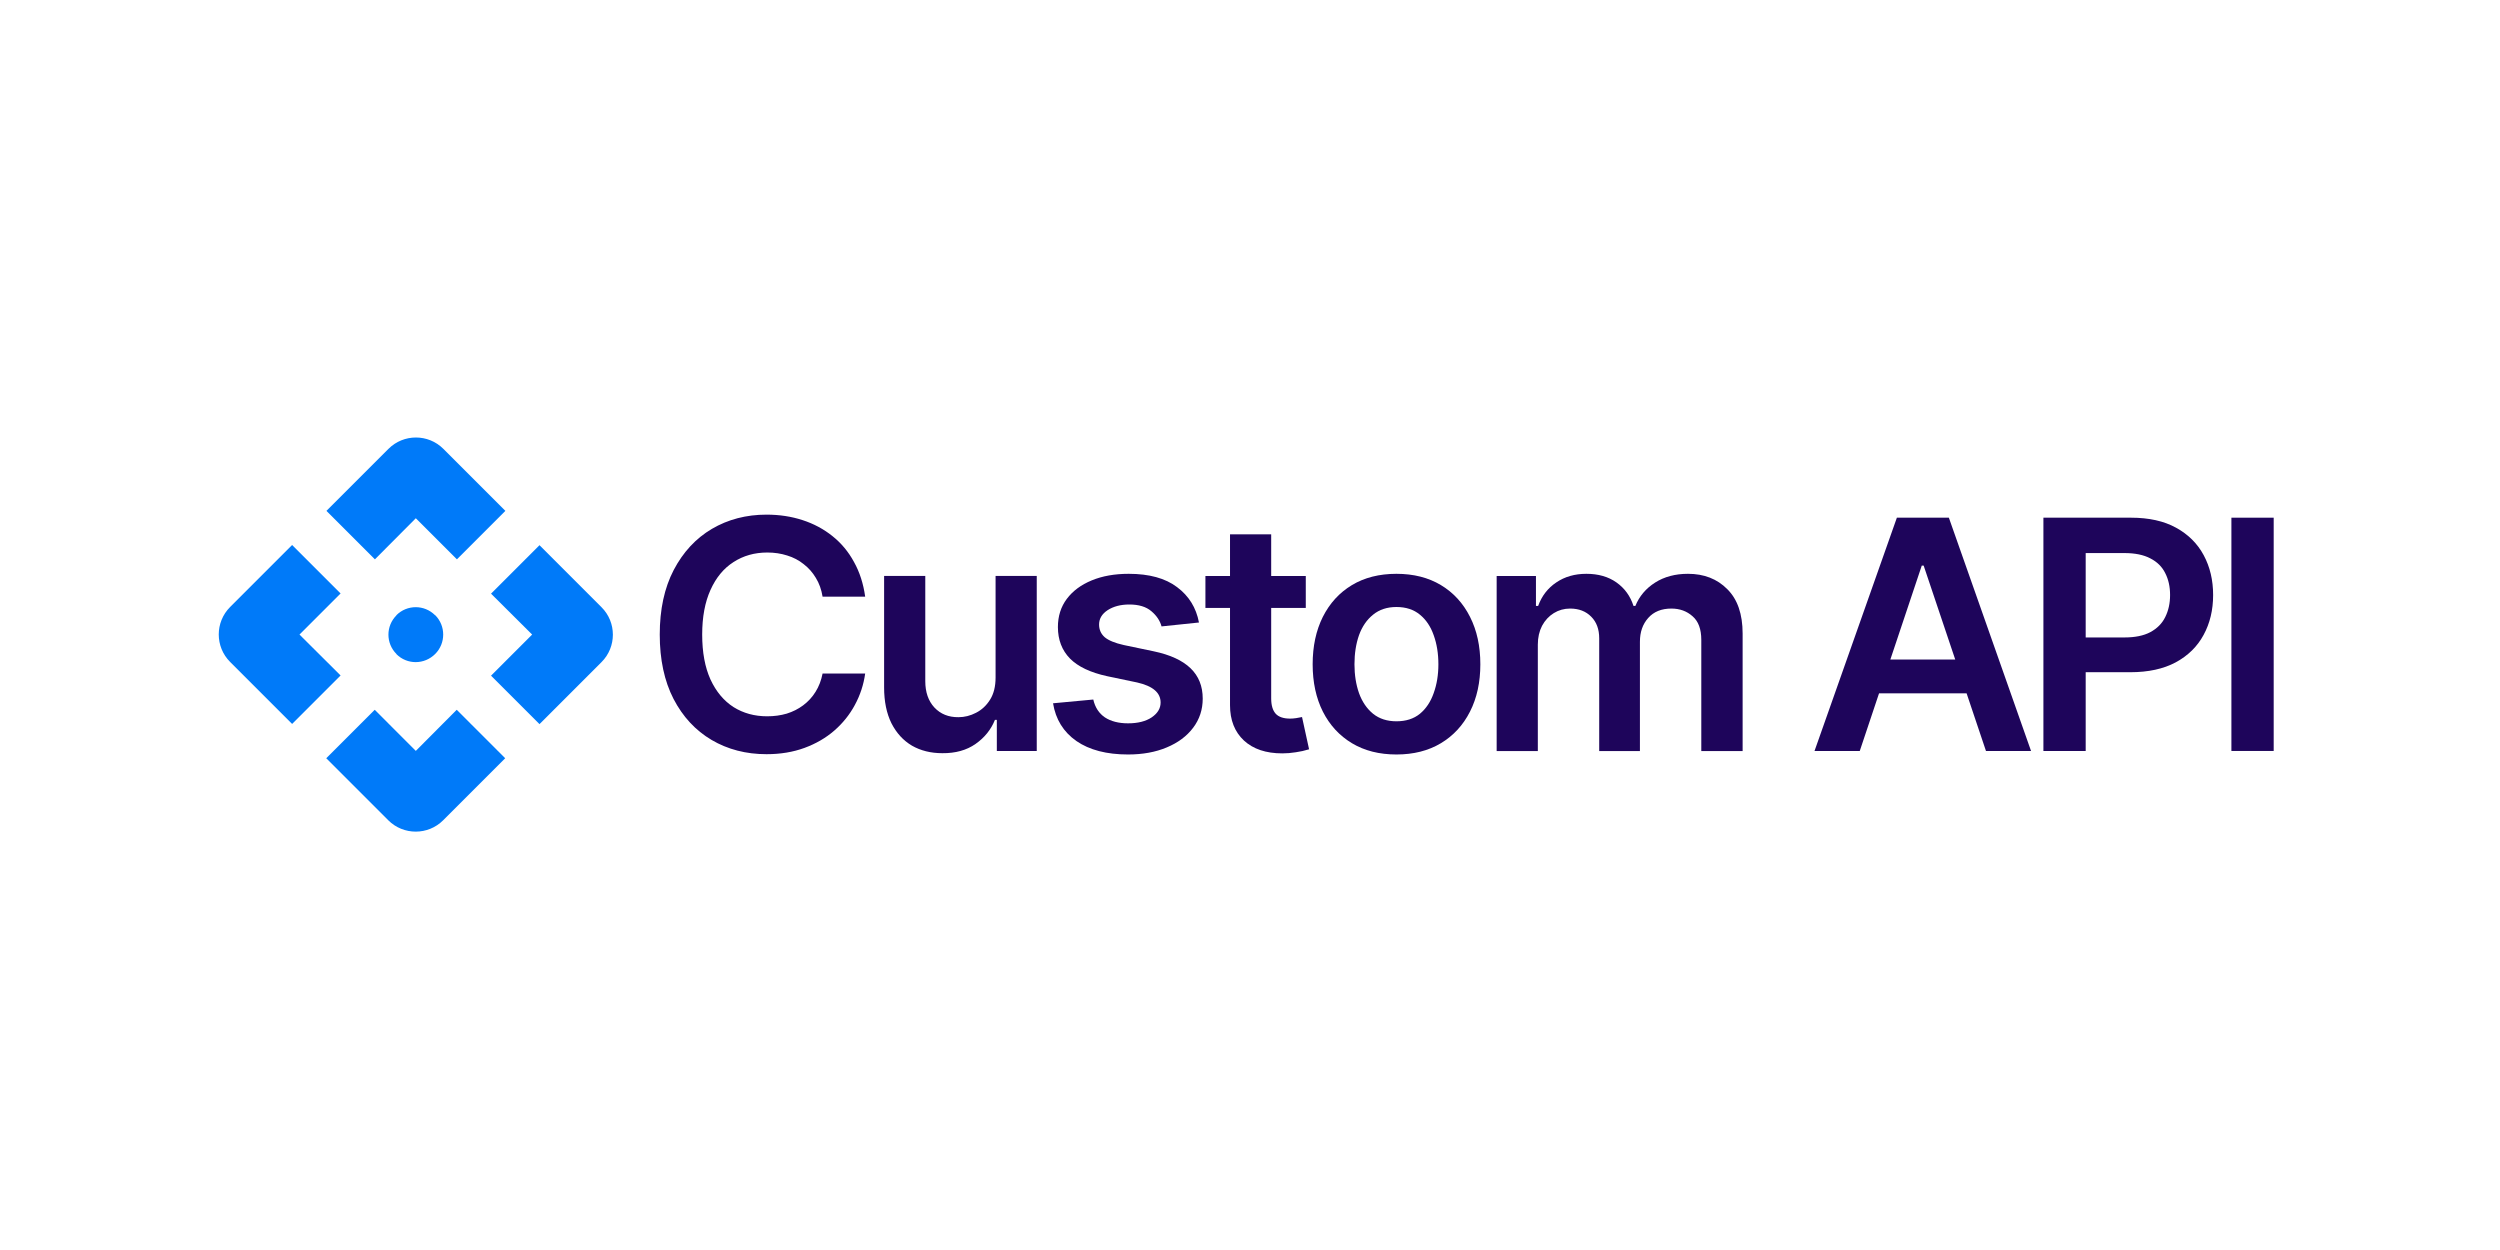
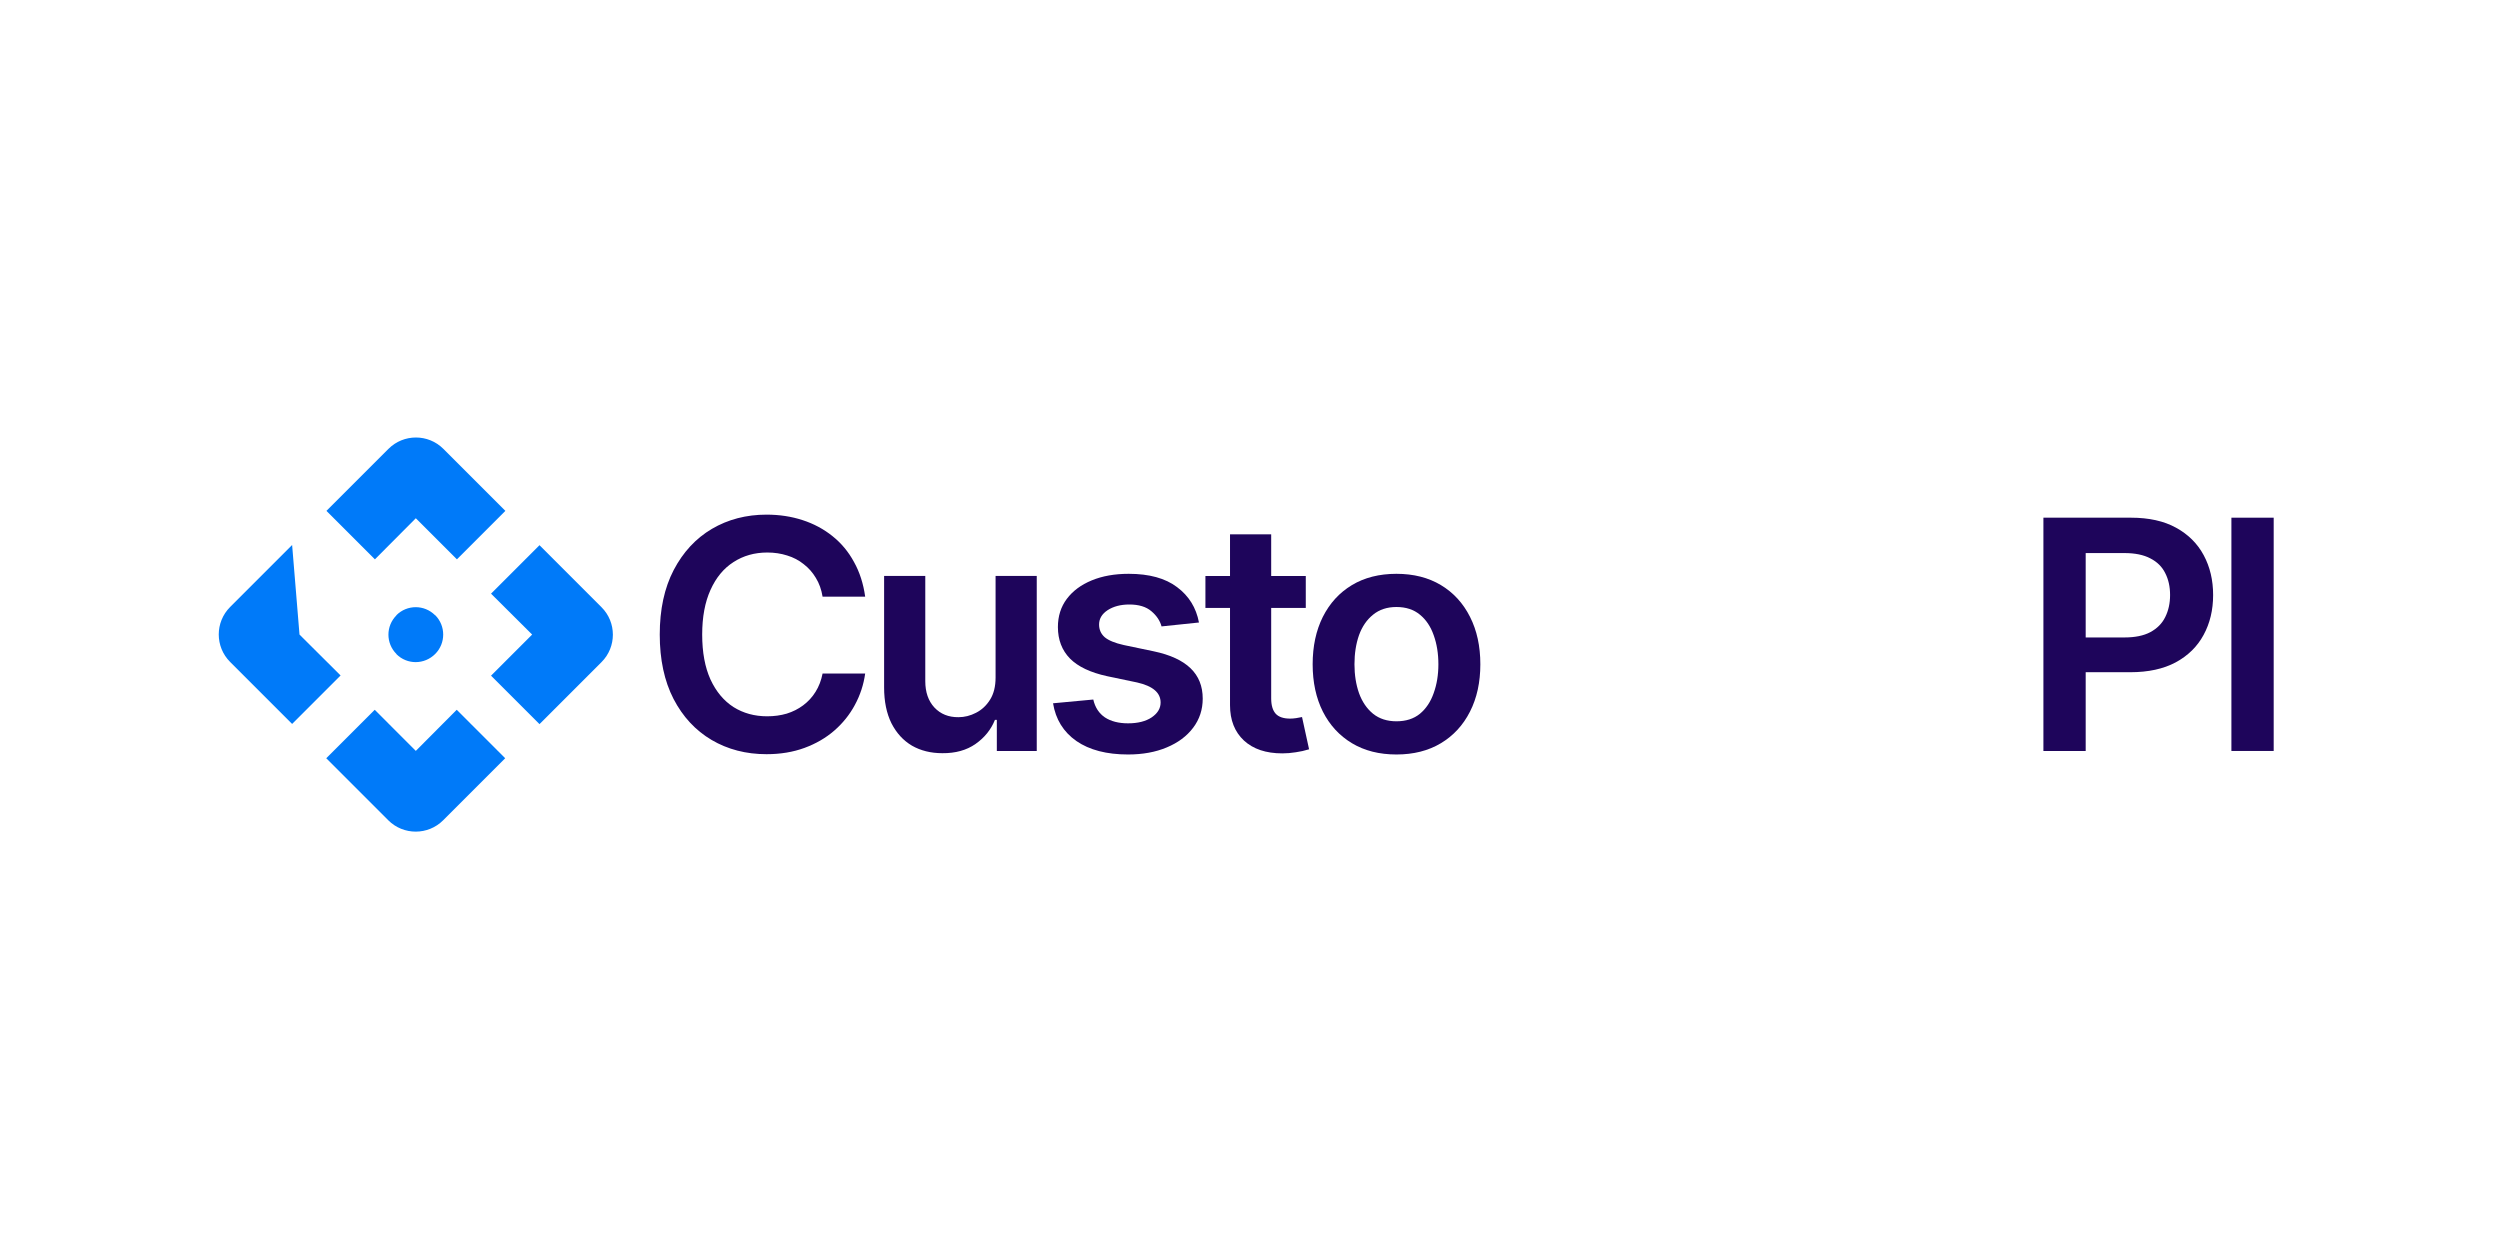
<svg xmlns="http://www.w3.org/2000/svg" width="160" height="80" viewBox="0 0 160 80" fill="none">
-   <path d="M27.853 41.853C27.158 42.548 26.054 42.548 25.371 41.865V41.853C24.689 41.17 24.689 40.066 25.371 39.384V39.371C26.054 38.689 27.158 38.689 27.84 39.371H27.853C28.535 40.054 28.535 41.17 27.853 41.853ZM26.612 33.168L29.243 35.798L32.344 32.696L28.374 28.726C27.406 27.758 25.831 27.758 24.863 28.726L20.892 32.696L23.994 35.798L26.612 33.168ZM19.168 40.612L21.798 37.982L18.696 34.88L14.726 38.85C13.758 39.818 13.758 41.394 14.726 42.362L18.696 46.332L21.798 43.23L19.168 40.612ZM34.057 40.612L31.426 43.243L34.528 46.344L38.498 42.374C39.466 41.406 39.466 39.831 38.498 38.863L34.528 34.892L31.426 37.994L34.057 40.612ZM26.612 48.057L23.982 45.426L20.88 48.528L24.85 52.498C25.818 53.466 27.394 53.466 28.362 52.498L32.332 48.528L29.23 45.426L26.612 48.057Z" fill="#007AF9" />
+   <path d="M27.853 41.853C27.158 42.548 26.054 42.548 25.371 41.865V41.853C24.689 41.17 24.689 40.066 25.371 39.384V39.371C26.054 38.689 27.158 38.689 27.84 39.371H27.853C28.535 40.054 28.535 41.17 27.853 41.853ZM26.612 33.168L29.243 35.798L32.344 32.696L28.374 28.726C27.406 27.758 25.831 27.758 24.863 28.726L20.892 32.696L23.994 35.798L26.612 33.168ZM19.168 40.612L18.696 34.88L14.726 38.85C13.758 39.818 13.758 41.394 14.726 42.362L18.696 46.332L21.798 43.23L19.168 40.612ZM34.057 40.612L31.426 43.243L34.528 46.344L38.498 42.374C39.466 41.406 39.466 39.831 38.498 38.863L34.528 34.892L31.426 37.994L34.057 40.612ZM26.612 48.057L23.982 45.426L20.88 48.528L24.85 52.498C25.818 53.466 27.394 53.466 28.362 52.498L32.332 48.528L29.23 45.426L26.612 48.057Z" fill="#007AF9" />
  <path d="M145.516 33.132V48.062H142.81V33.132H145.516Z" fill="#1E055B" />
  <path d="M130.778 48.062V33.132H136.38C137.529 33.132 138.491 33.346 139.266 33.773C140.047 34.201 140.638 34.788 141.039 35.537C141.44 36.285 141.64 37.133 141.64 38.082C141.64 39.037 141.437 39.889 141.029 40.637C140.628 41.379 140.034 41.963 139.245 42.391C138.457 42.812 137.489 43.022 136.34 43.022H132.632V40.797H135.969C136.644 40.797 137.195 40.684 137.622 40.457C138.056 40.223 138.374 39.902 138.574 39.495C138.781 39.081 138.885 38.61 138.885 38.082C138.885 37.547 138.781 37.08 138.574 36.679C138.374 36.272 138.056 35.958 137.622 35.737C137.195 35.51 136.64 35.396 135.959 35.396H133.484V48.062H130.778Z" fill="#1E055B" />
-   <path d="M119.025 48.062H116.129L121.4 33.132H124.727L129.987 48.062H127.102L123.114 36.198H122.993L119.025 48.062ZM119.125 42.21H126.991V44.375H119.125V42.21Z" fill="#1E055B" />
-   <path d="M95.786 48.067V36.864H98.301V38.778H98.442C98.675 38.136 99.063 37.636 99.604 37.275C100.145 36.907 100.786 36.724 101.528 36.724C102.289 36.724 102.931 36.907 103.452 37.275C103.973 37.642 104.337 38.143 104.544 38.778H104.664C104.918 38.157 105.339 37.659 105.927 37.285C106.515 36.911 107.216 36.724 108.031 36.724C109.06 36.724 109.898 37.051 110.546 37.706C111.201 38.354 111.528 39.302 111.528 40.551V48.067H108.883V40.952C108.883 40.264 108.696 39.76 108.322 39.439C107.954 39.112 107.503 38.948 106.969 38.948C106.334 38.948 105.84 39.149 105.486 39.549C105.132 39.944 104.955 40.451 104.955 41.072V48.067H102.349V40.852C102.349 40.271 102.179 39.81 101.838 39.469C101.498 39.122 101.047 38.948 100.486 38.948C100.105 38.948 99.757 39.045 99.444 39.239C99.13 39.432 98.879 39.703 98.692 40.05C98.512 40.398 98.421 40.799 98.421 41.253V48.067H95.786Z" fill="#1E055B" />
  <path d="M89.371 48.287C88.276 48.287 87.327 48.047 86.525 47.566C85.724 47.085 85.103 46.41 84.662 45.541C84.227 44.673 84.01 43.664 84.01 42.515C84.01 41.36 84.227 40.348 84.662 39.479C85.103 38.604 85.724 37.926 86.525 37.445C87.327 36.964 88.276 36.724 89.371 36.724C90.467 36.724 91.415 36.964 92.217 37.445C93.019 37.926 93.64 38.604 94.081 39.479C94.522 40.348 94.742 41.36 94.742 42.515C94.742 43.664 94.522 44.673 94.081 45.541C93.64 46.41 93.019 47.085 92.217 47.566C91.415 48.047 90.467 48.287 89.371 48.287ZM89.371 46.163C89.979 46.163 90.48 46.002 90.874 45.682C91.268 45.355 91.562 44.914 91.756 44.359C91.956 43.805 92.057 43.19 92.057 42.515C92.057 41.827 91.956 41.206 91.756 40.652C91.562 40.097 91.268 39.66 90.874 39.339C90.48 39.012 89.979 38.848 89.371 38.848C88.777 38.848 88.279 39.012 87.878 39.339C87.477 39.66 87.177 40.097 86.976 40.652C86.782 41.206 86.686 41.827 86.686 42.515C86.686 43.19 86.782 43.805 86.976 44.359C87.177 44.914 87.477 45.355 87.878 45.682C88.279 46.002 88.777 46.163 89.371 46.163Z" fill="#1E055B" />
  <path d="M83.57 36.863V38.907H77.147V36.863H83.57ZM78.721 34.197H81.356V44.699C81.356 45.139 81.453 45.467 81.647 45.681C81.84 45.888 82.148 45.991 82.569 45.991C82.682 45.991 82.809 45.981 82.949 45.961C83.09 45.941 83.216 45.918 83.33 45.891L83.781 47.955C83.5 48.042 83.216 48.105 82.929 48.145C82.642 48.192 82.355 48.216 82.067 48.216C81.025 48.216 80.207 47.942 79.612 47.394C79.018 46.84 78.721 46.085 78.721 45.129V34.197Z" fill="#1E055B" />
  <path d="M76.734 39.84L74.339 40.09C74.239 39.723 74.022 39.399 73.688 39.118C73.354 38.831 72.883 38.688 72.275 38.688C71.727 38.688 71.266 38.808 70.892 39.048C70.525 39.289 70.341 39.596 70.341 39.97C70.341 40.297 70.461 40.568 70.702 40.782C70.949 40.989 71.356 41.156 71.924 41.283L73.838 41.684C74.887 41.904 75.672 42.265 76.193 42.766C76.714 43.267 76.974 43.915 76.974 44.71C76.974 45.411 76.771 46.032 76.363 46.574C75.956 47.115 75.391 47.536 74.67 47.836C73.955 48.137 73.13 48.287 72.195 48.287C70.825 48.287 69.723 48 68.888 47.425C68.06 46.844 67.562 46.039 67.395 45.01L69.97 44.77C70.084 45.271 70.331 45.652 70.712 45.912C71.099 46.166 71.594 46.293 72.195 46.293C72.823 46.293 73.327 46.166 73.708 45.912C74.089 45.652 74.279 45.334 74.279 44.96C74.279 44.332 73.778 43.905 72.776 43.678L70.862 43.277C69.787 43.043 68.992 42.666 68.477 42.145C67.963 41.617 67.706 40.946 67.706 40.13C67.706 39.436 67.896 38.835 68.277 38.327C68.658 37.819 69.189 37.425 69.87 37.145C70.551 36.864 71.34 36.724 72.235 36.724C73.551 36.724 74.583 37.008 75.331 37.575C76.086 38.136 76.554 38.891 76.734 39.84Z" fill="#1E055B" />
  <path d="M63.717 43.364V36.861H66.352V48.064H63.797V46.07H63.677C63.423 46.698 63.009 47.212 62.434 47.613C61.86 48.014 61.152 48.211 60.31 48.204C59.575 48.204 58.927 48.044 58.366 47.723C57.812 47.396 57.374 46.918 57.053 46.29C56.739 45.656 56.583 44.891 56.583 43.996V36.861H59.218V43.595C59.218 44.296 59.412 44.858 59.799 45.278C60.193 45.699 60.708 45.906 61.342 45.9C61.73 45.9 62.104 45.806 62.464 45.619C62.832 45.432 63.133 45.151 63.366 44.777C63.6 44.403 63.717 43.932 63.717 43.364Z" fill="#1E055B" />
  <path d="M49.058 48.268C47.749 48.268 46.576 47.964 45.541 47.356C44.512 46.748 43.7 45.873 43.106 44.73C42.518 43.588 42.224 42.215 42.224 40.612C42.224 39.002 42.521 37.626 43.116 36.484C43.717 35.335 44.532 34.456 45.561 33.848C46.596 33.24 47.762 32.937 49.058 32.937C49.88 32.937 50.648 33.053 51.363 33.287C52.084 33.521 52.725 33.865 53.287 34.319C53.848 34.767 54.305 35.318 54.659 35.973C55.02 36.621 55.257 37.359 55.371 38.187H52.645C52.572 37.733 52.428 37.332 52.214 36.985C52.007 36.637 51.747 36.343 51.433 36.103C51.126 35.856 50.775 35.672 50.381 35.552C49.986 35.425 49.562 35.361 49.108 35.361C48.293 35.361 47.572 35.565 46.944 35.973C46.316 36.373 45.825 36.968 45.471 37.756C45.117 38.538 44.94 39.49 44.94 40.612C44.94 41.748 45.117 42.706 45.471 43.488C45.831 44.263 46.322 44.851 46.944 45.252C47.572 45.646 48.29 45.843 49.098 45.843C49.546 45.843 49.963 45.786 50.351 45.672C50.738 45.552 51.089 45.375 51.403 45.141C51.723 44.901 51.987 44.614 52.194 44.279C52.408 43.939 52.558 43.548 52.645 43.107H55.371C55.271 43.822 55.05 44.493 54.709 45.121C54.375 45.742 53.934 46.29 53.387 46.765C52.846 47.232 52.211 47.6 51.483 47.867C50.755 48.134 49.946 48.268 49.058 48.268Z" fill="#1E055B" />
</svg>